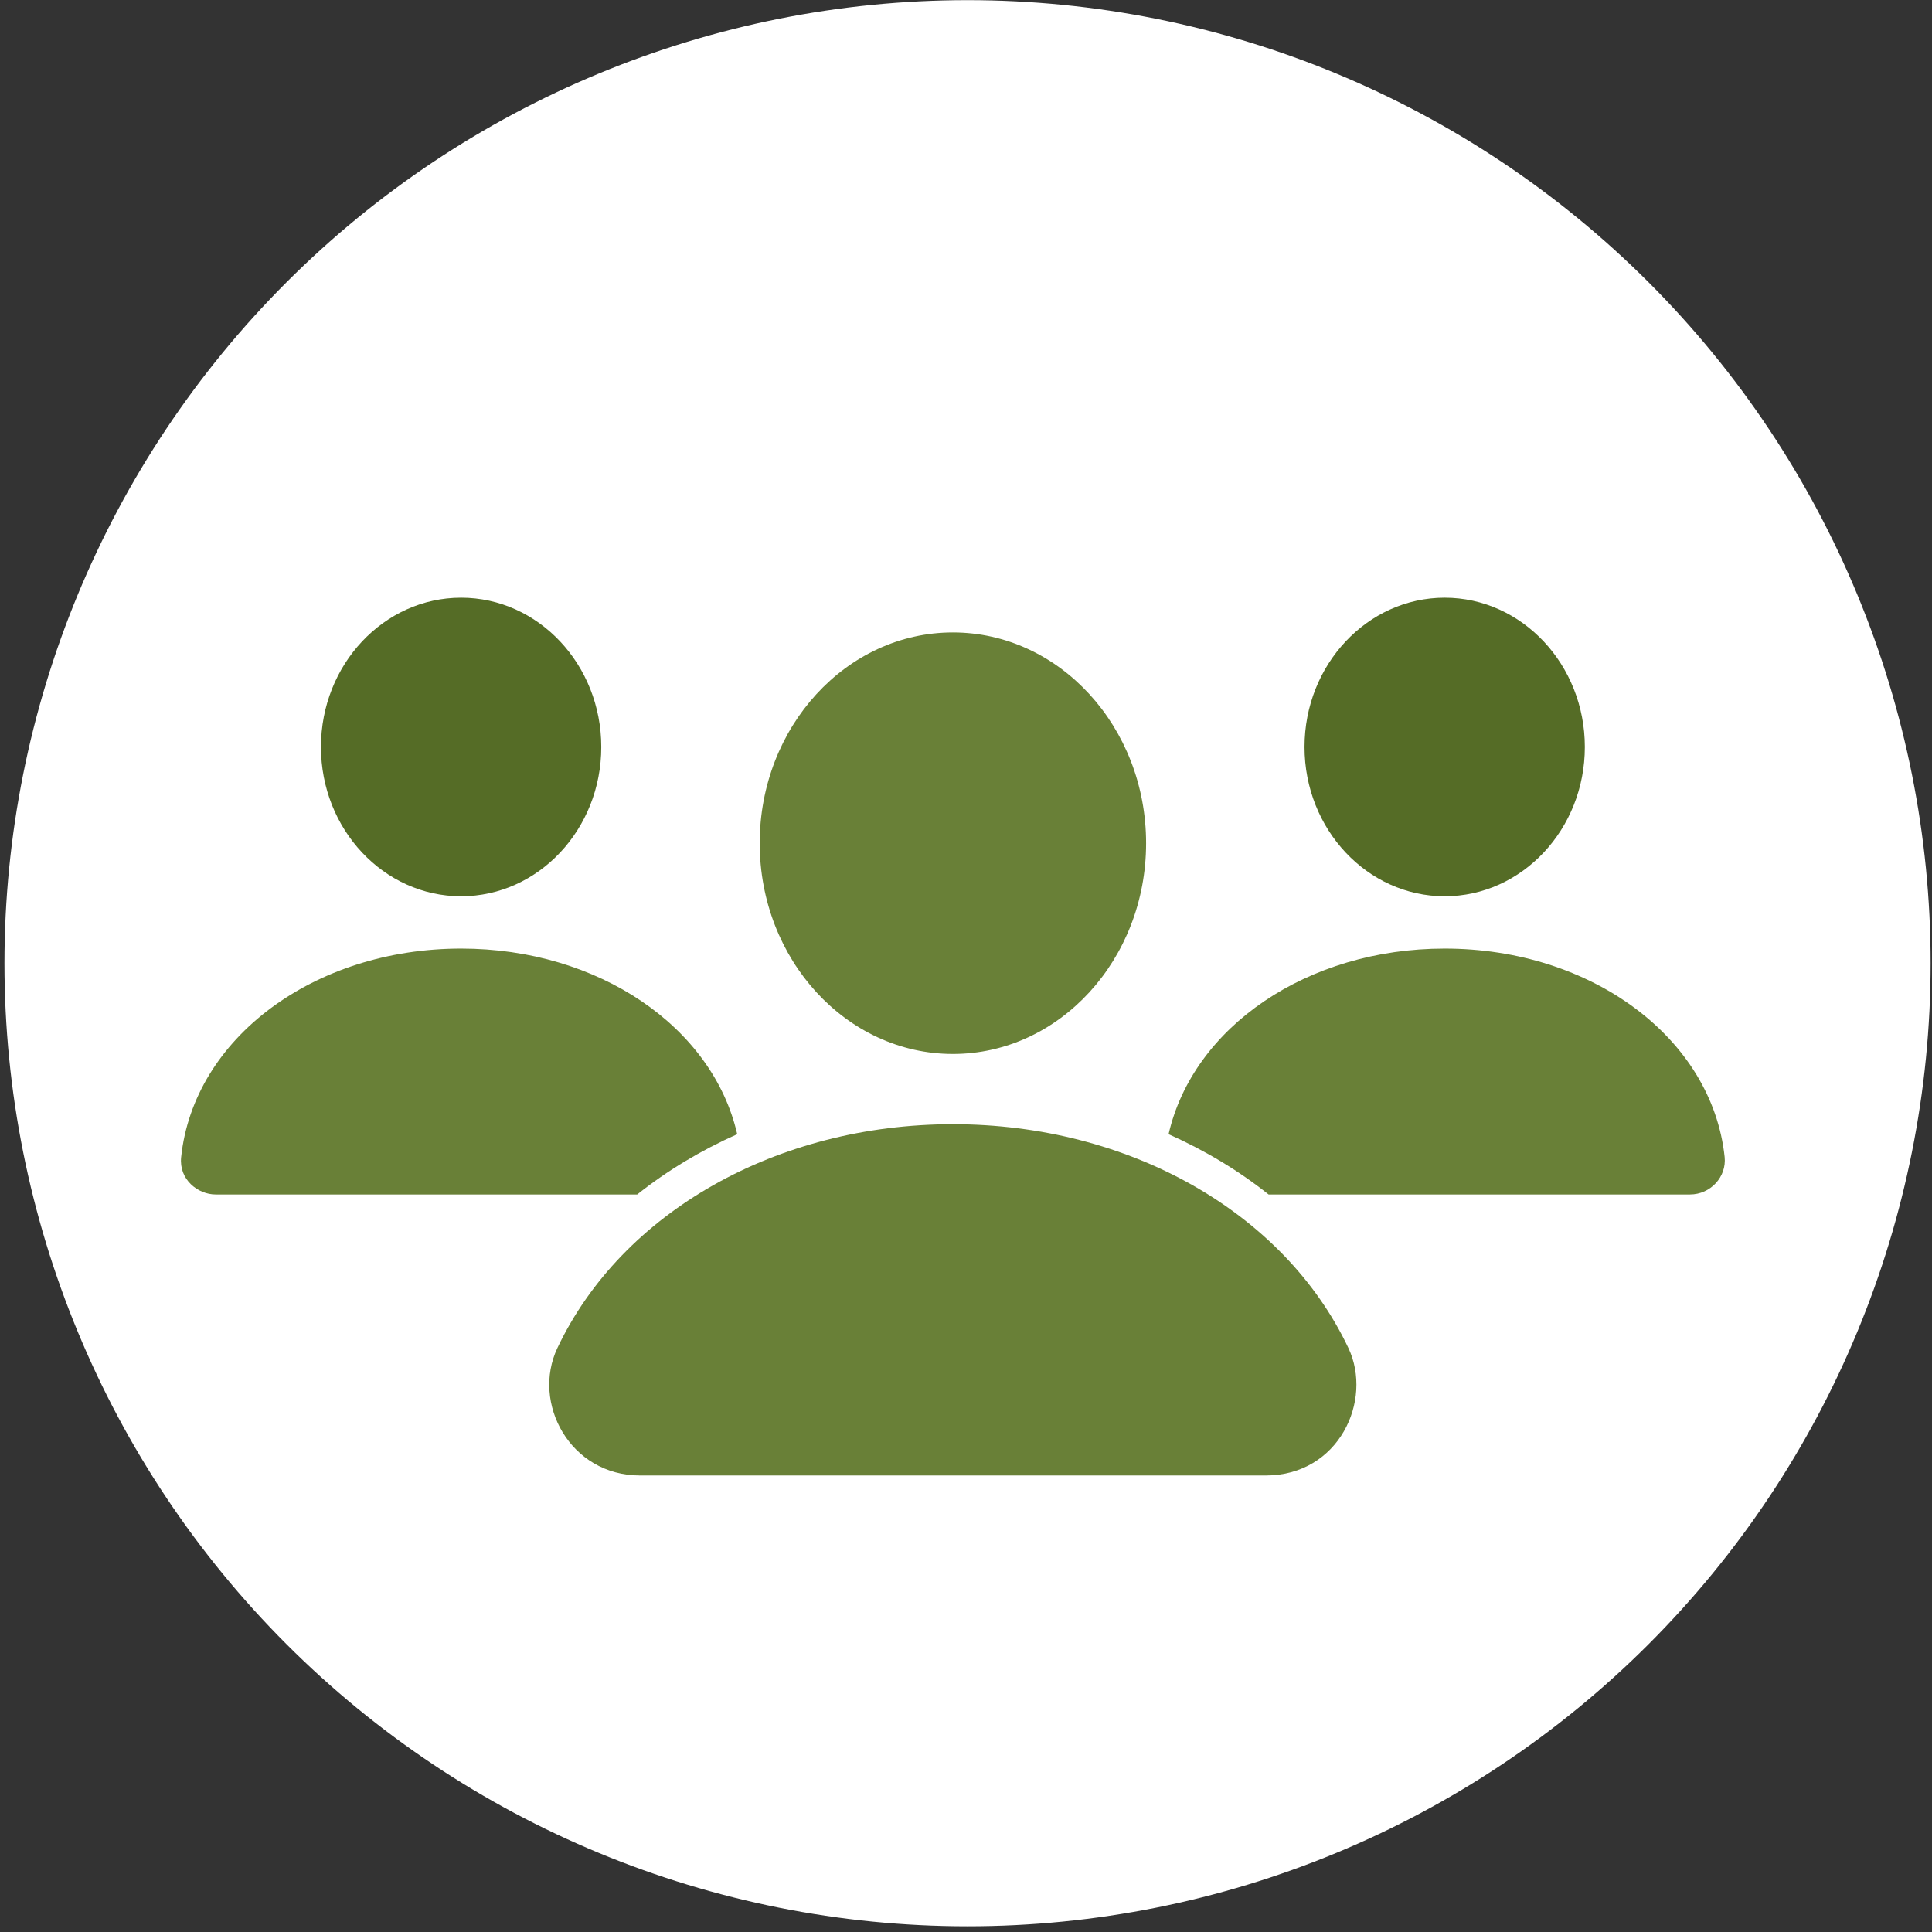
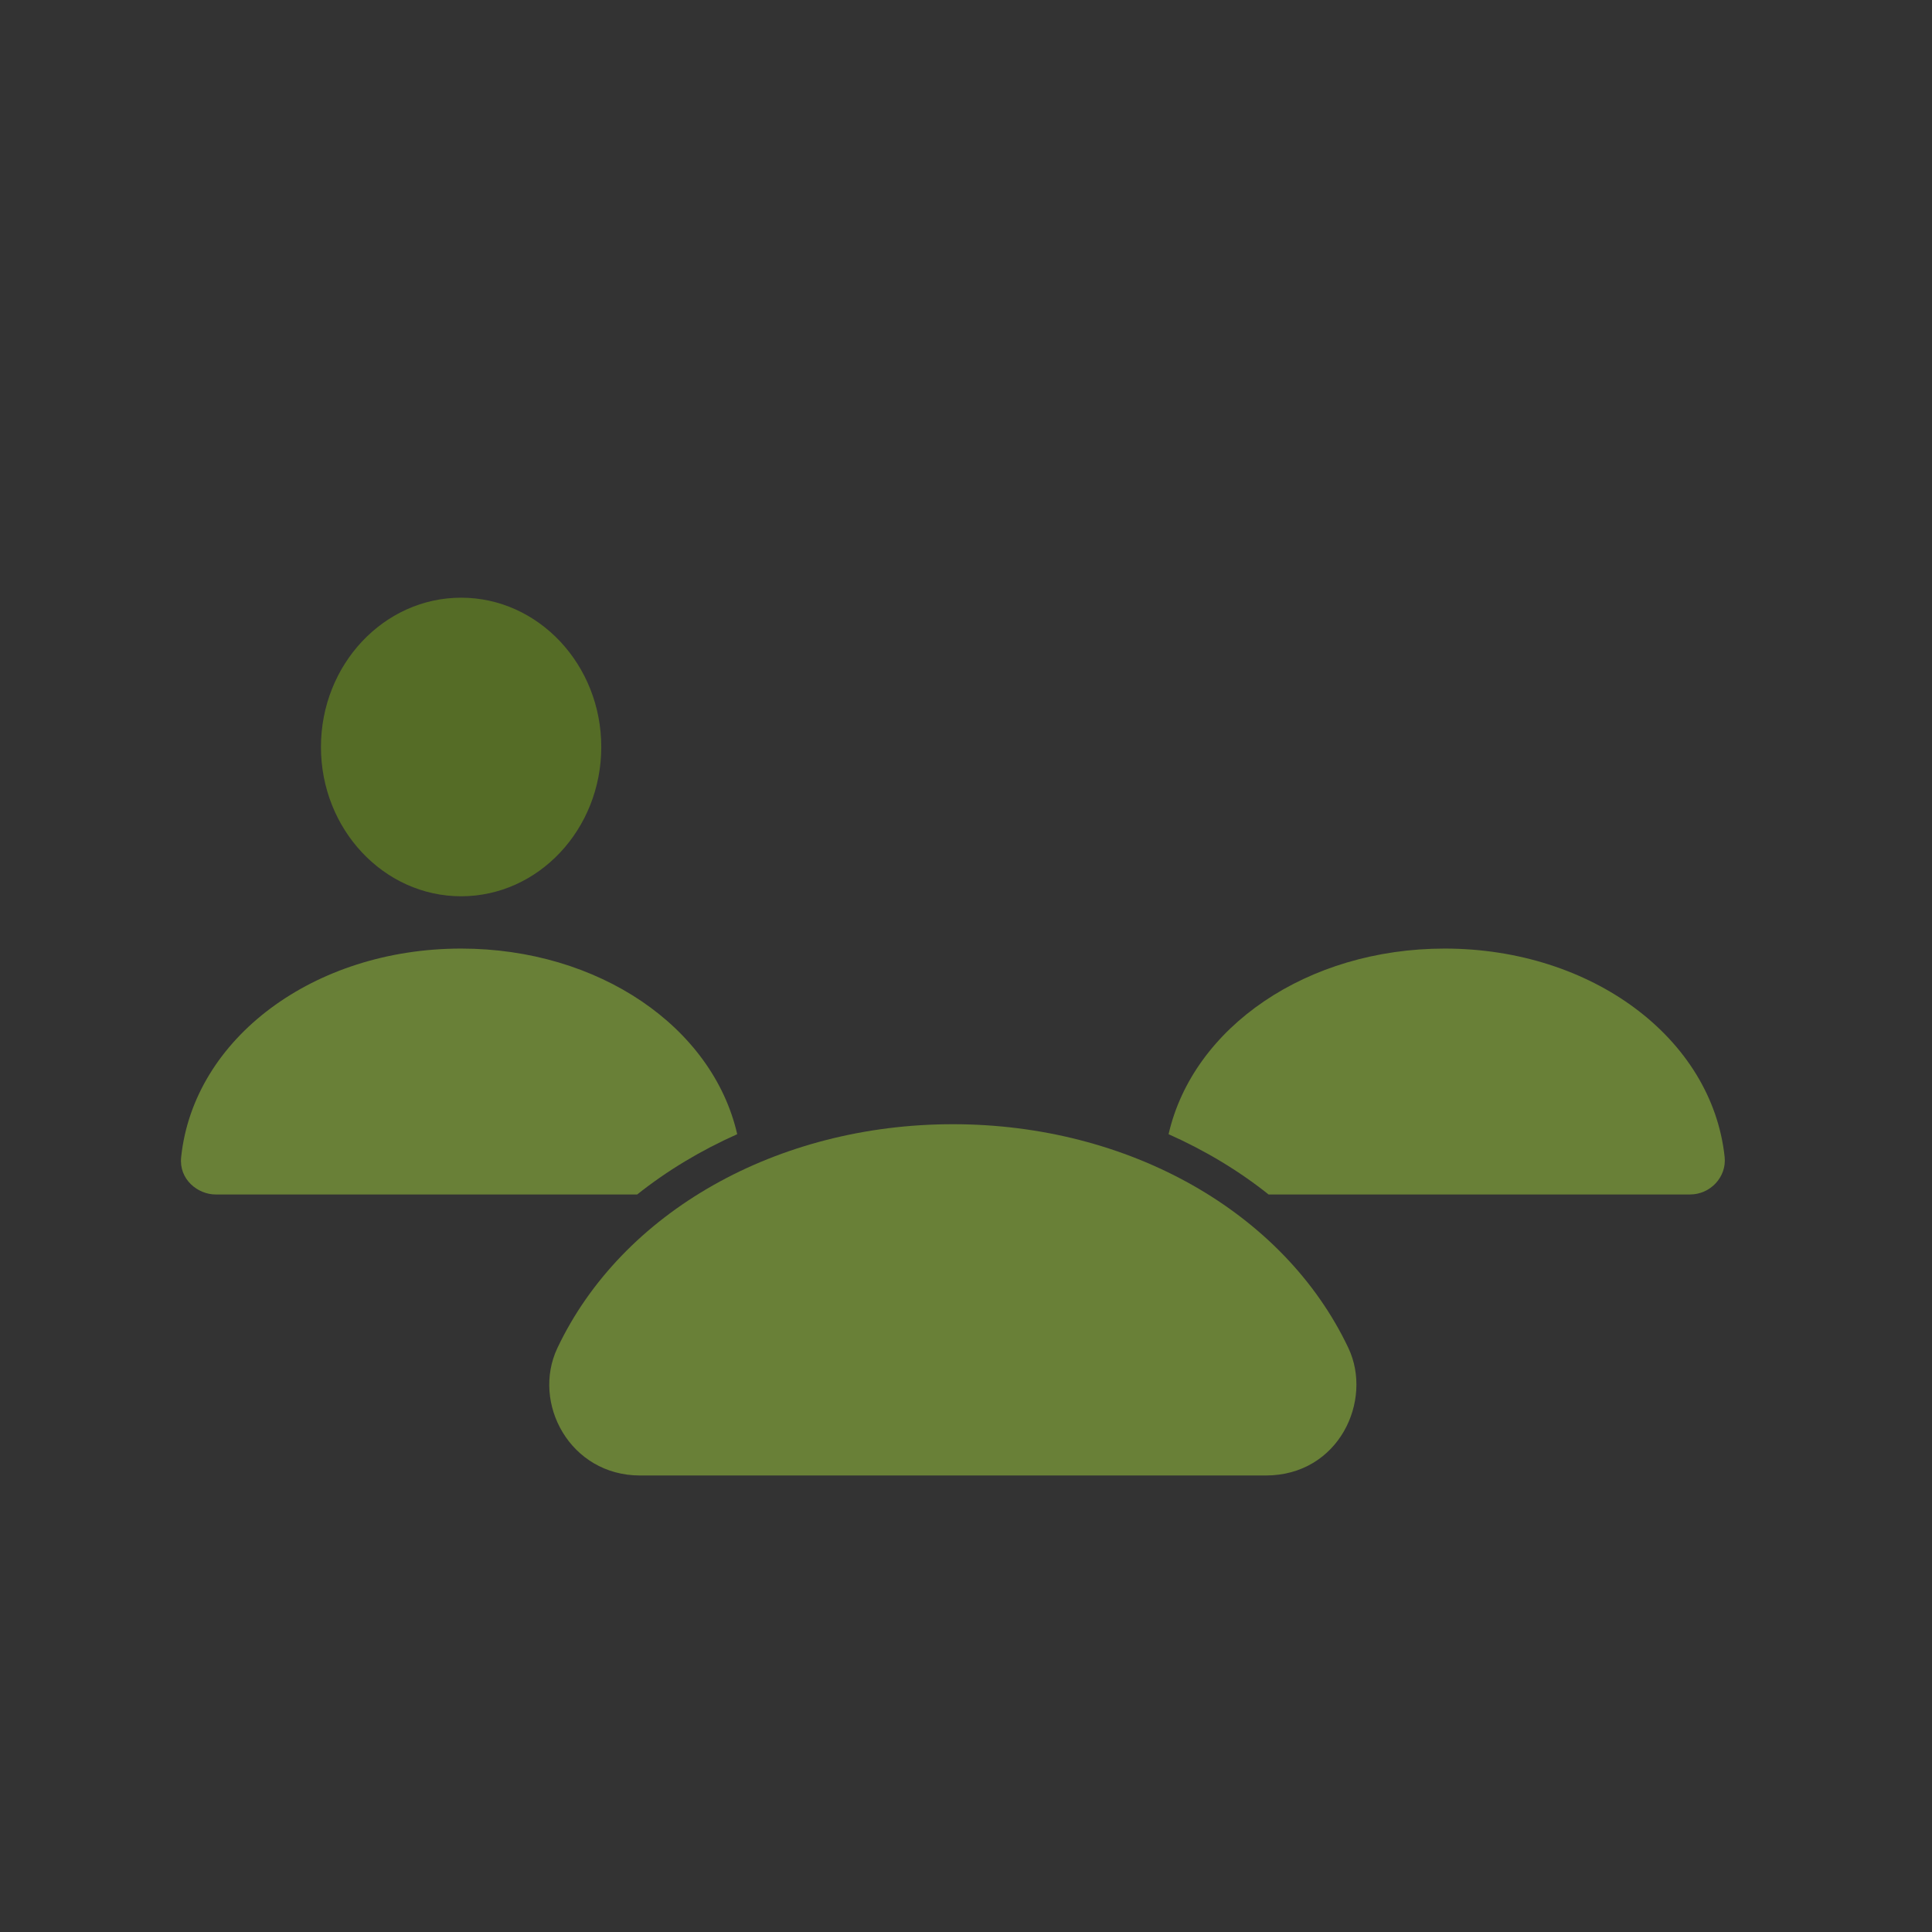
<svg xmlns="http://www.w3.org/2000/svg" width="55" height="55" viewBox="0 0 55 55" fill="none">
  <rect x="0" y="0" width="55" height="55" fill="#333333" stroke="none" />
  <g clip-path="url(#clip0_1_107)">
-     <path d="M27.544 54.838C34.816 54.838 41.789 51.95 46.931 46.808C52.073 41.666 54.961 34.693 54.961 27.421C54.961 20.15 52.073 13.176 46.931 8.035C41.789 2.893 34.816 0.004 27.544 0.004C20.273 0.004 13.299 2.893 8.157 8.035C3.016 13.176 0.127 20.15 0.127 27.421C0.127 34.693 3.016 41.666 8.157 46.808C13.299 51.95 20.273 54.838 27.544 54.838Z" fill="white" />
    <path d="M13.127 17.015C15.327 17.015 17.117 18.922 17.117 21.265C17.117 23.608 15.327 25.515 13.127 25.515C10.927 25.515 9.137 23.608 9.137 21.265C9.137 18.922 10.927 17.015 13.127 17.015Z" fill="#556C26" />
    <path d="M20.987 32.288C19.951 32.75 18.993 33.325 18.14 34.004H6.138C5.634 34.004 5.089 33.578 5.157 32.941C5.513 29.557 8.939 27.004 13.127 27.004C17.039 27.004 20.287 29.234 20.987 32.288Z" fill="#698037" />
    <path d="M49.097 32.936C49.157 33.504 48.693 34.004 48.111 34.004C45.112 34.004 36.114 34.004 36.114 34.004C35.261 33.324 34.303 32.75 33.267 32.288C33.967 29.234 37.214 27.004 41.127 27.004C45.311 27.004 48.736 29.554 49.097 32.936Z" fill="#698037" />
-     <path d="M41.127 17.015C43.327 17.015 45.117 18.922 45.117 21.265C45.117 23.608 43.327 25.515 41.127 25.515C38.927 25.515 37.137 23.608 37.137 21.265C37.137 18.922 38.927 17.015 41.127 17.015Z" fill="#556C26" />
    <path d="M38.386 38.375C39.093 39.867 38.118 42.004 36.033 42.004C31.58 42.004 22.674 42.004 18.221 42.004C16.224 42.004 15.128 39.938 15.868 38.375C17.702 34.505 22.12 32.004 27.127 32.004C32.134 32.004 36.552 34.505 38.386 38.375Z" fill="#698037" />
-     <path d="M27.127 18.004C30.16 18.004 32.627 20.695 32.627 24.004C32.627 27.313 30.16 30.004 27.127 30.004C24.094 30.004 21.627 27.313 21.627 24.004C21.627 20.695 24.094 18.004 27.127 18.004Z" fill="#698037" />
  </g>
  <defs>
    <clipPath id="clip0_1_107">
      <rect width="54.834" height="54.834" fill="white" transform="translate(0.127 0.004)" />
    </clipPath>
  </defs>
</svg>